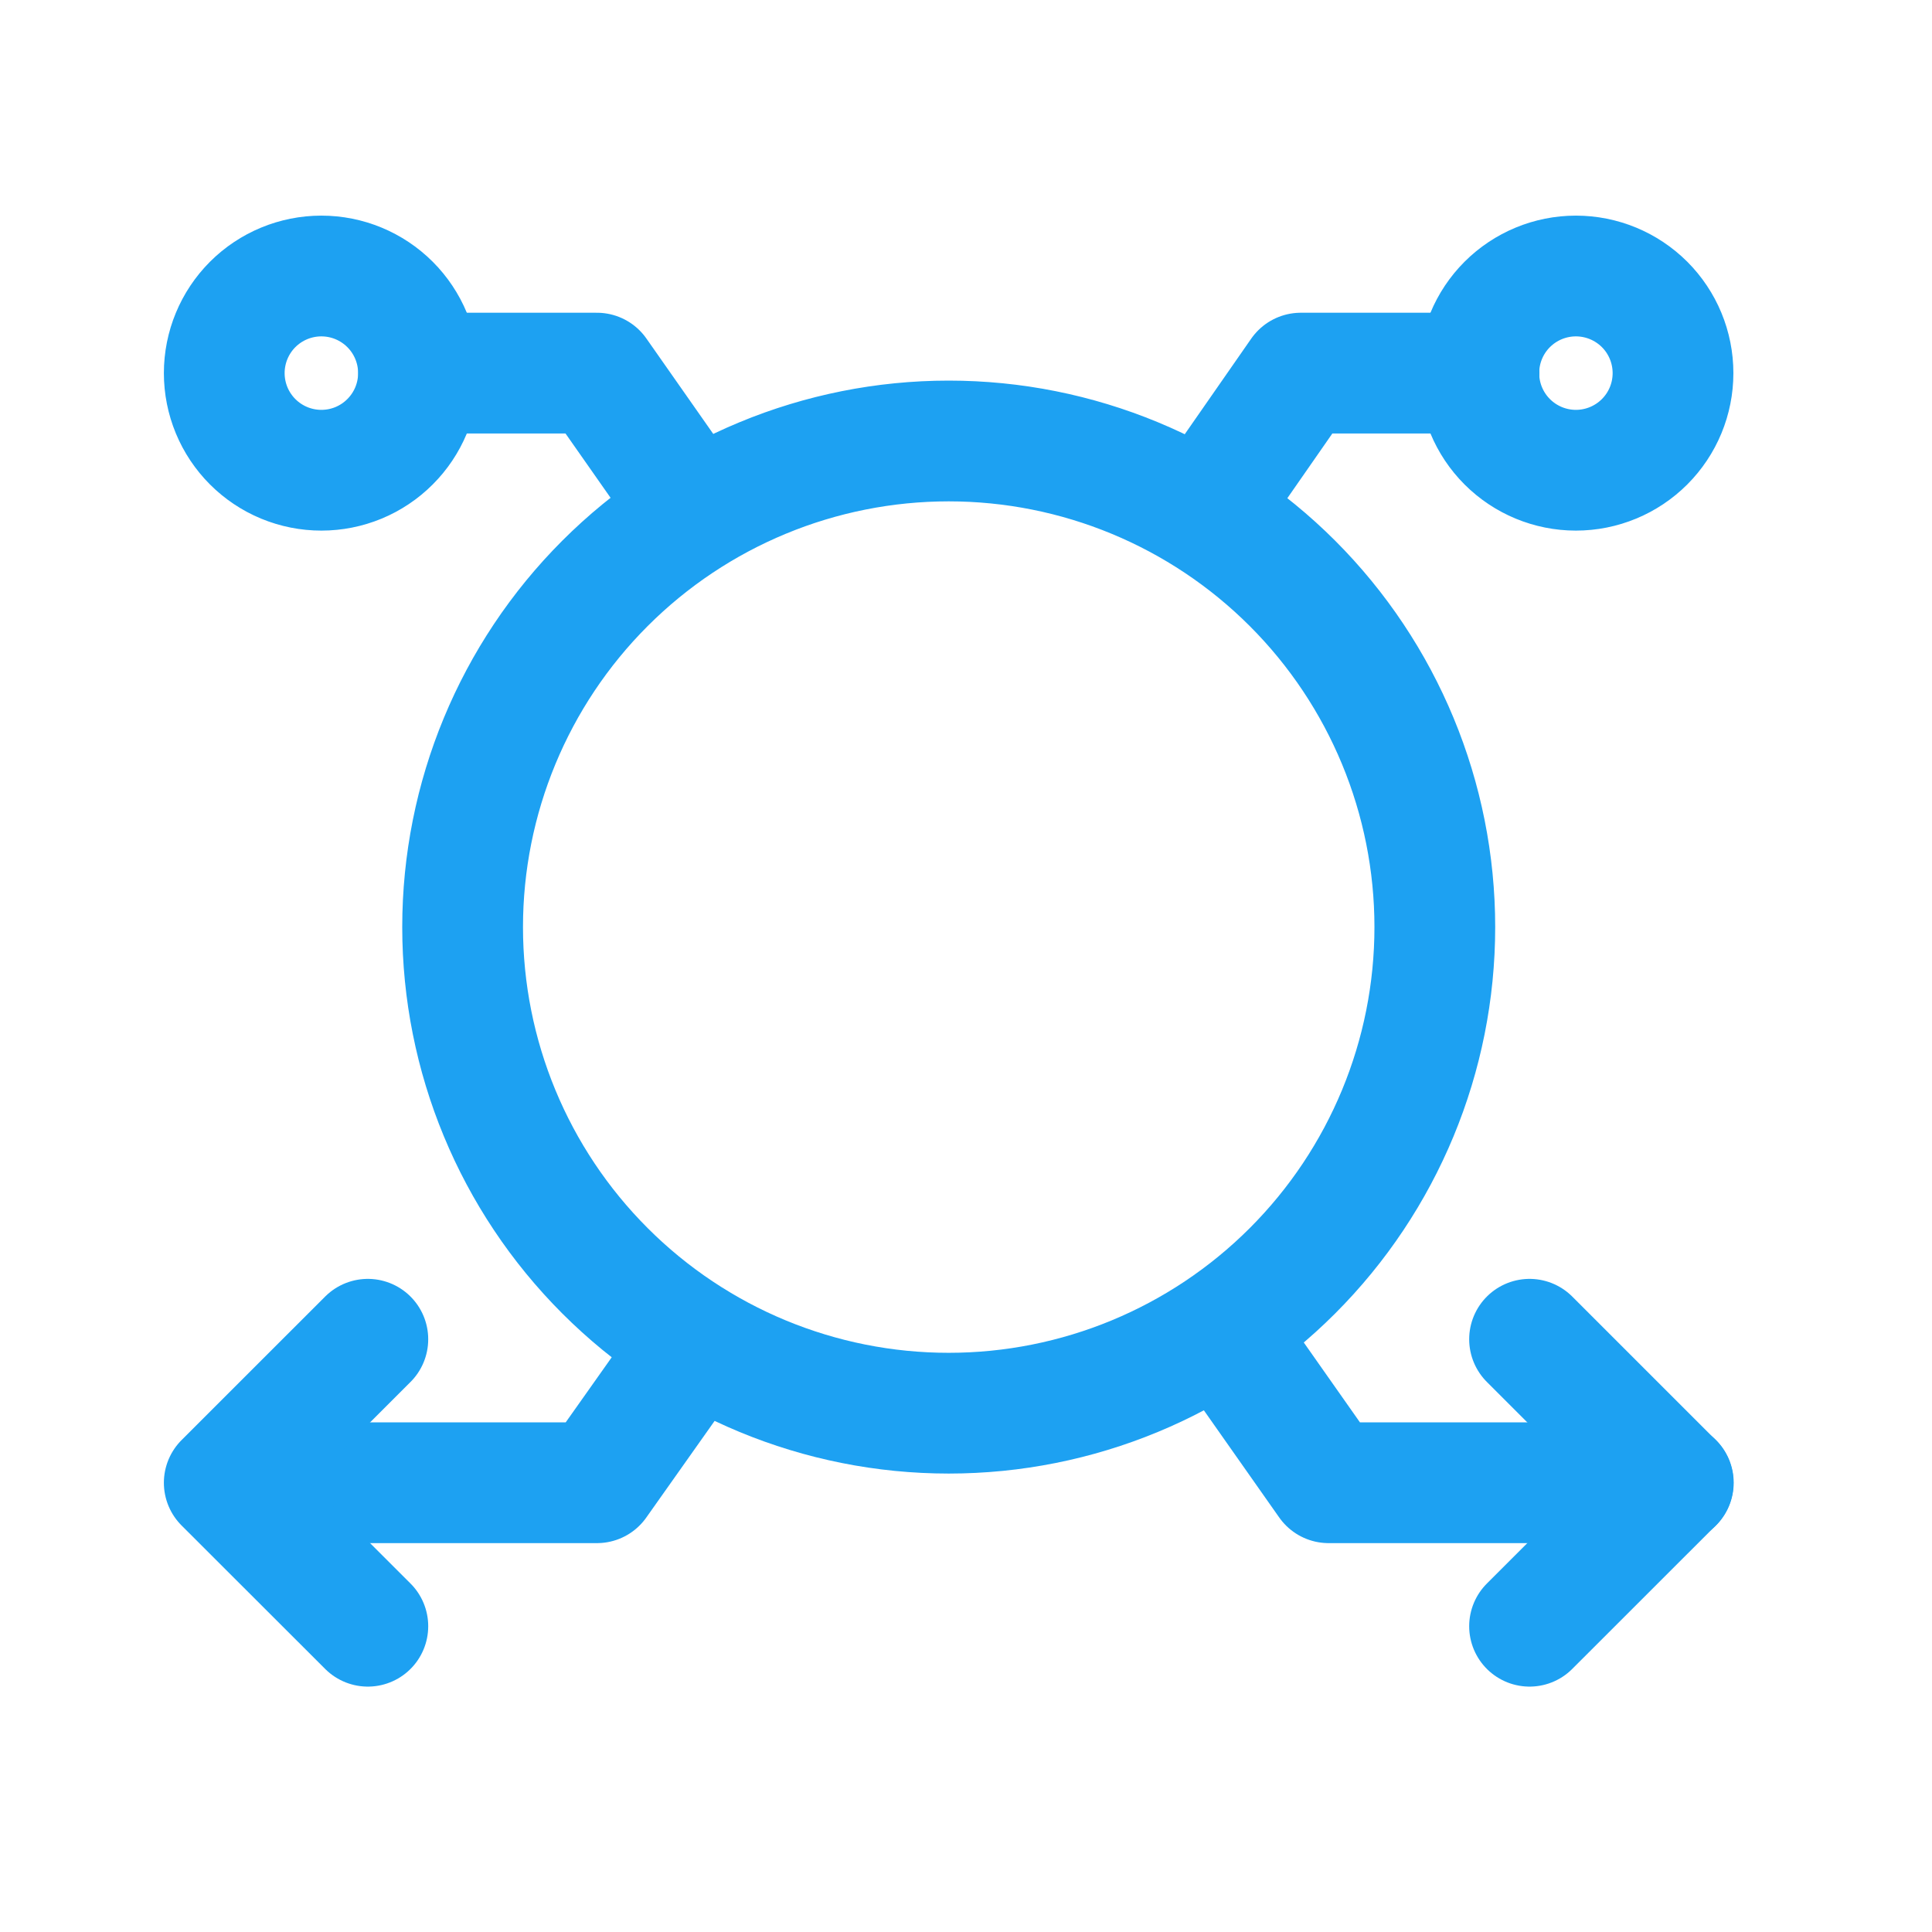
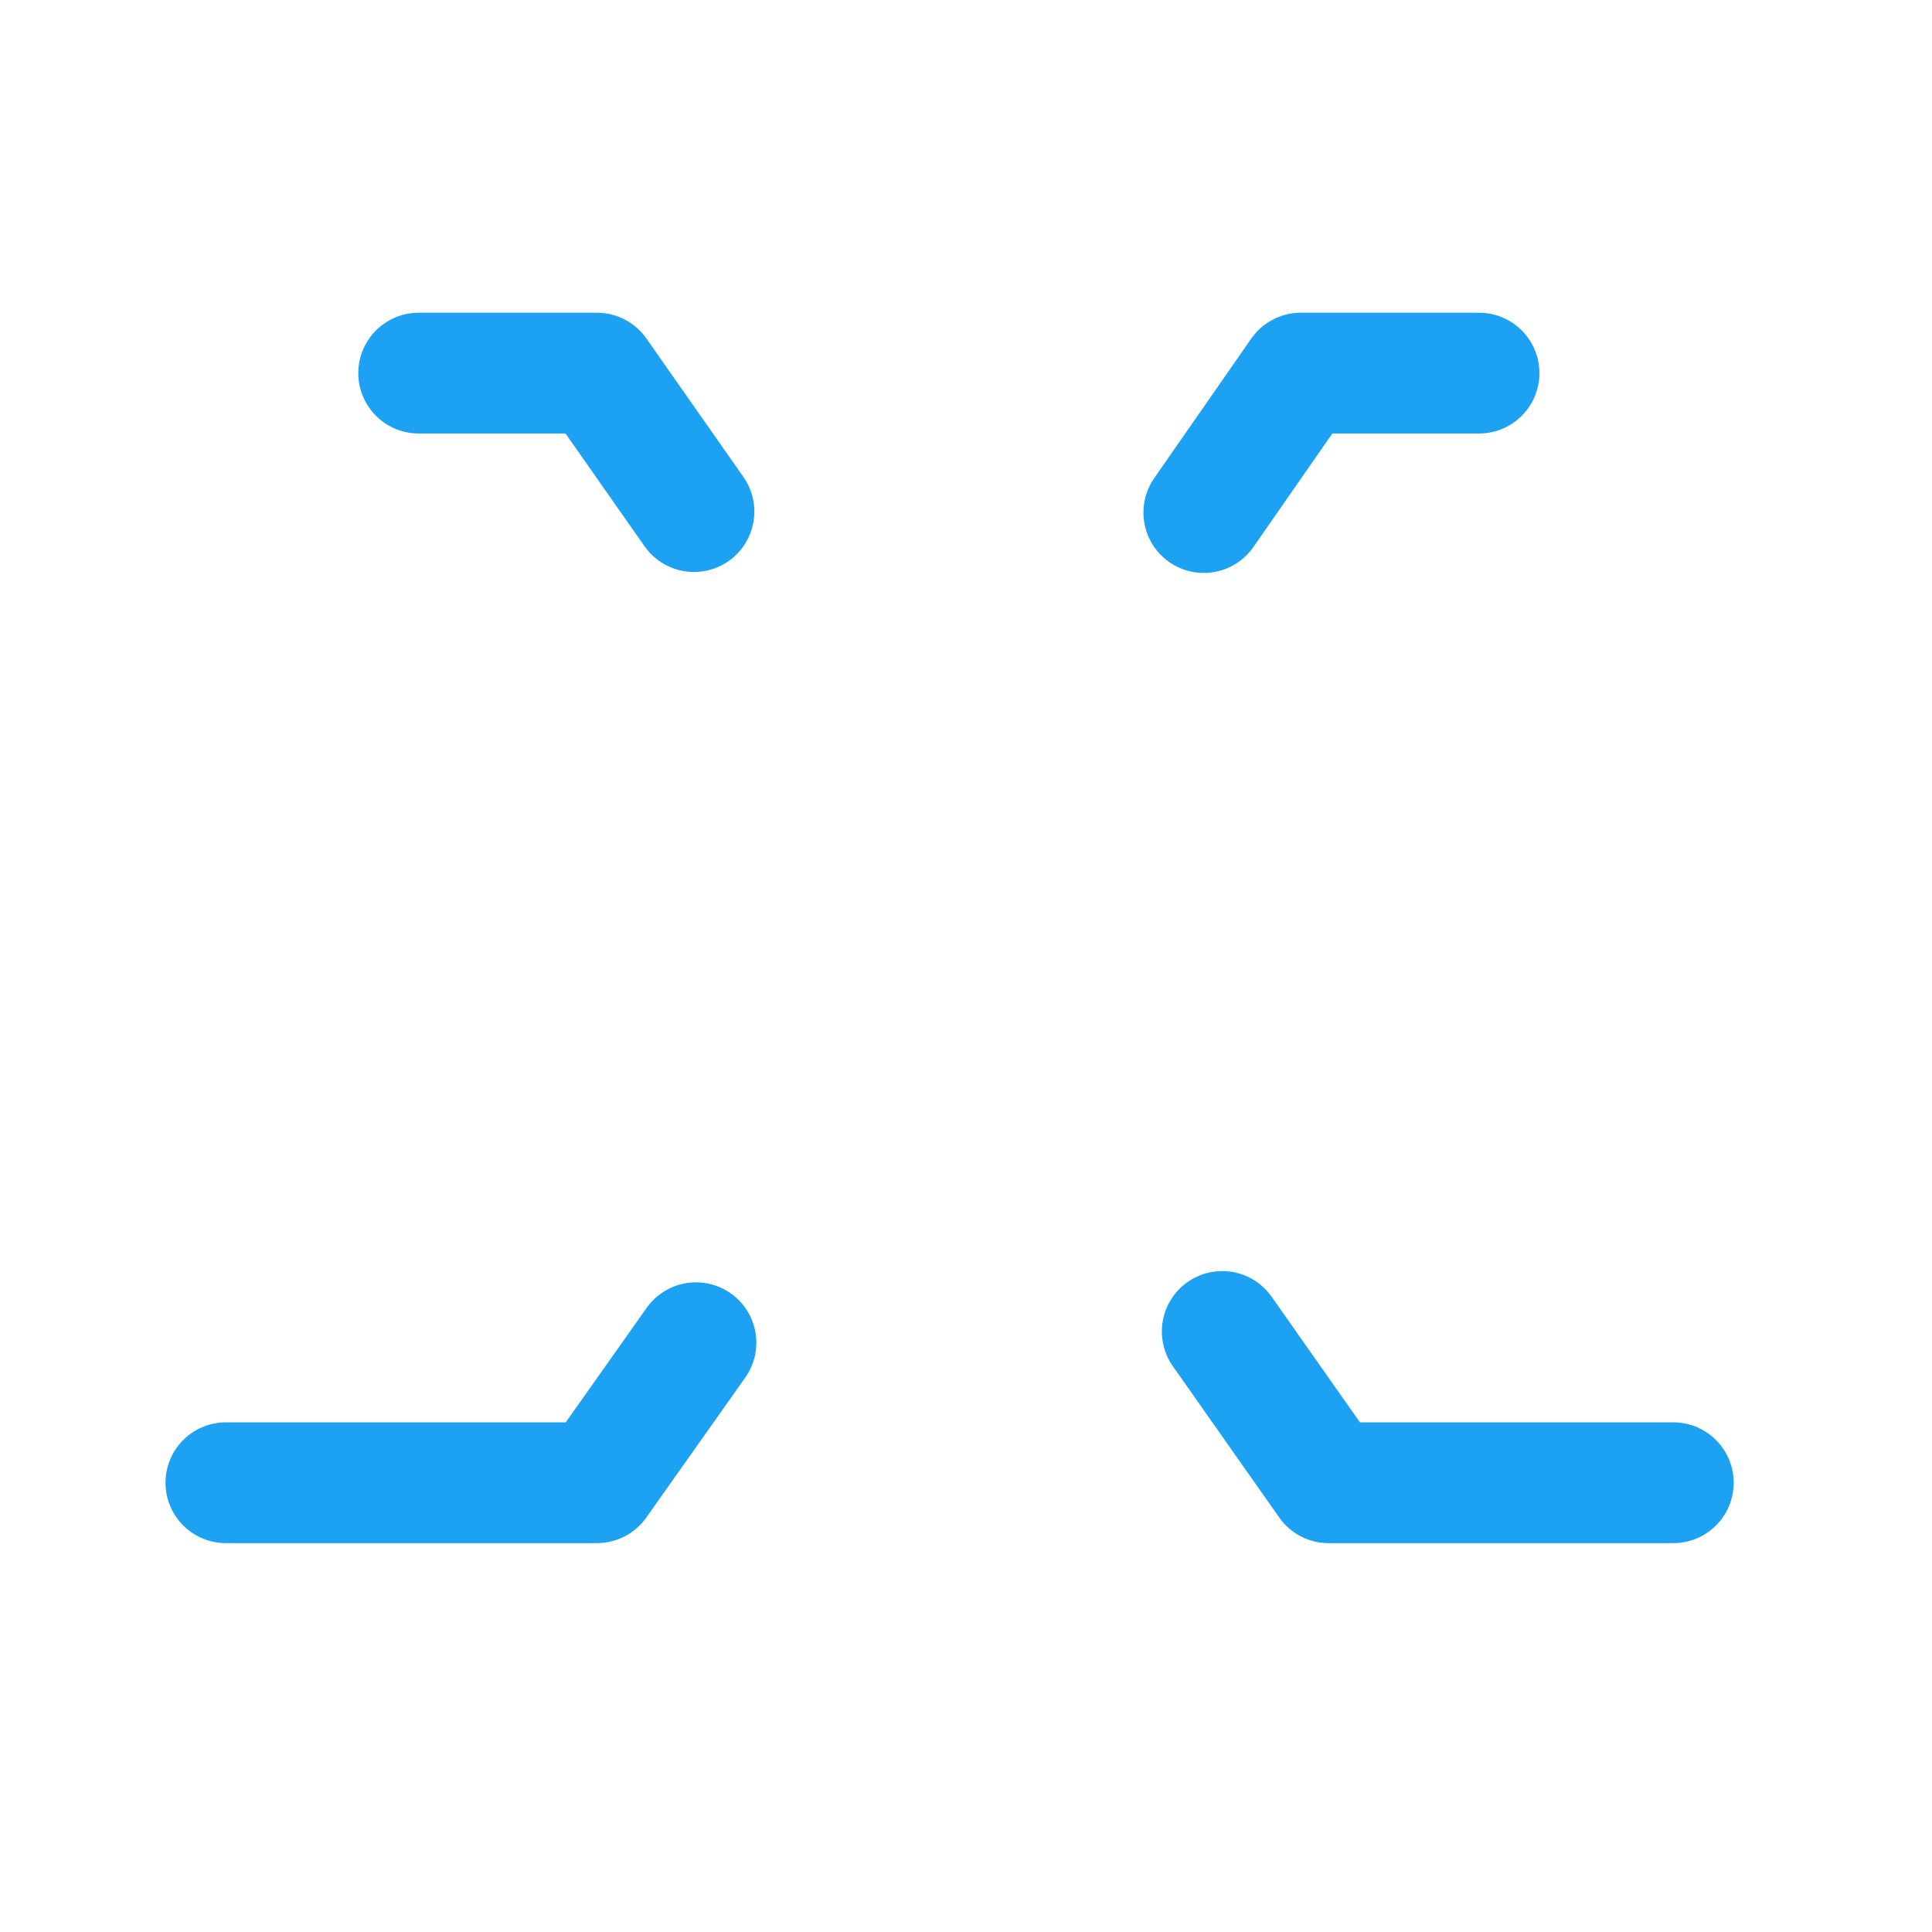
<svg xmlns="http://www.w3.org/2000/svg" width="56" height="56" viewBox="0 0 56 56" fill="none">
-   <path d="M13.409 26.872C13.409 30.609 14.893 34.193 17.536 36.835C20.178 39.478 23.762 40.962 27.499 40.962C31.235 40.962 34.819 39.478 37.462 36.835C40.104 34.193 41.589 30.609 41.589 26.872C41.589 23.135 40.104 19.552 37.462 16.909C34.819 14.267 31.235 12.782 27.499 12.782C23.762 12.782 20.178 14.267 17.536 16.909C14.893 19.552 13.409 23.135 13.409 26.872ZM42.864 10.815C42.864 11.562 43.16 12.277 43.688 12.805C44.216 13.333 44.932 13.63 45.678 13.63C46.425 13.63 47.141 13.333 47.669 12.805C48.197 12.277 48.493 11.562 48.493 10.815C48.493 10.068 48.197 9.352 47.669 8.824C47.141 8.297 46.425 8 45.678 8C44.932 8 44.216 8.297 43.688 8.824C43.16 9.352 42.864 10.068 42.864 10.815ZM12.13 10.815C12.13 11.185 12.057 11.551 11.916 11.892C11.774 12.234 11.567 12.544 11.305 12.805C11.044 13.067 10.734 13.274 10.392 13.416C10.051 13.557 9.685 13.63 9.315 13.63C8.945 13.63 8.579 13.557 8.238 13.416C7.896 13.274 7.586 13.067 7.324 12.805C7.063 12.544 6.856 12.234 6.714 11.892C6.573 11.551 6.5 11.185 6.5 10.815C6.5 10.068 6.797 9.352 7.324 8.824C7.852 8.297 8.568 8 9.315 8C10.062 8 10.777 8.297 11.305 8.824C11.833 9.352 12.13 10.068 12.13 10.815Z" stroke="#1DA1F2" stroke-width="3.5" stroke-linecap="round" stroke-linejoin="round" />
  <path d="M20.173 38.919L17.303 42.978H6.547M35.427 38.593L38.51 42.978H48.502M20.115 14.829L17.302 10.815H12.135M34.893 14.857L37.704 10.815H42.871" stroke="#1DA1F2" stroke-width="3.5" stroke-linecap="round" stroke-linejoin="round" />
-   <path d="M44.335 38.819L48.495 42.979L44.335 47.137M10.662 47.137L6.5 42.979L10.662 38.819" stroke="#1DA1F2" stroke-width="3.5" stroke-linecap="round" stroke-linejoin="round" />
</svg>